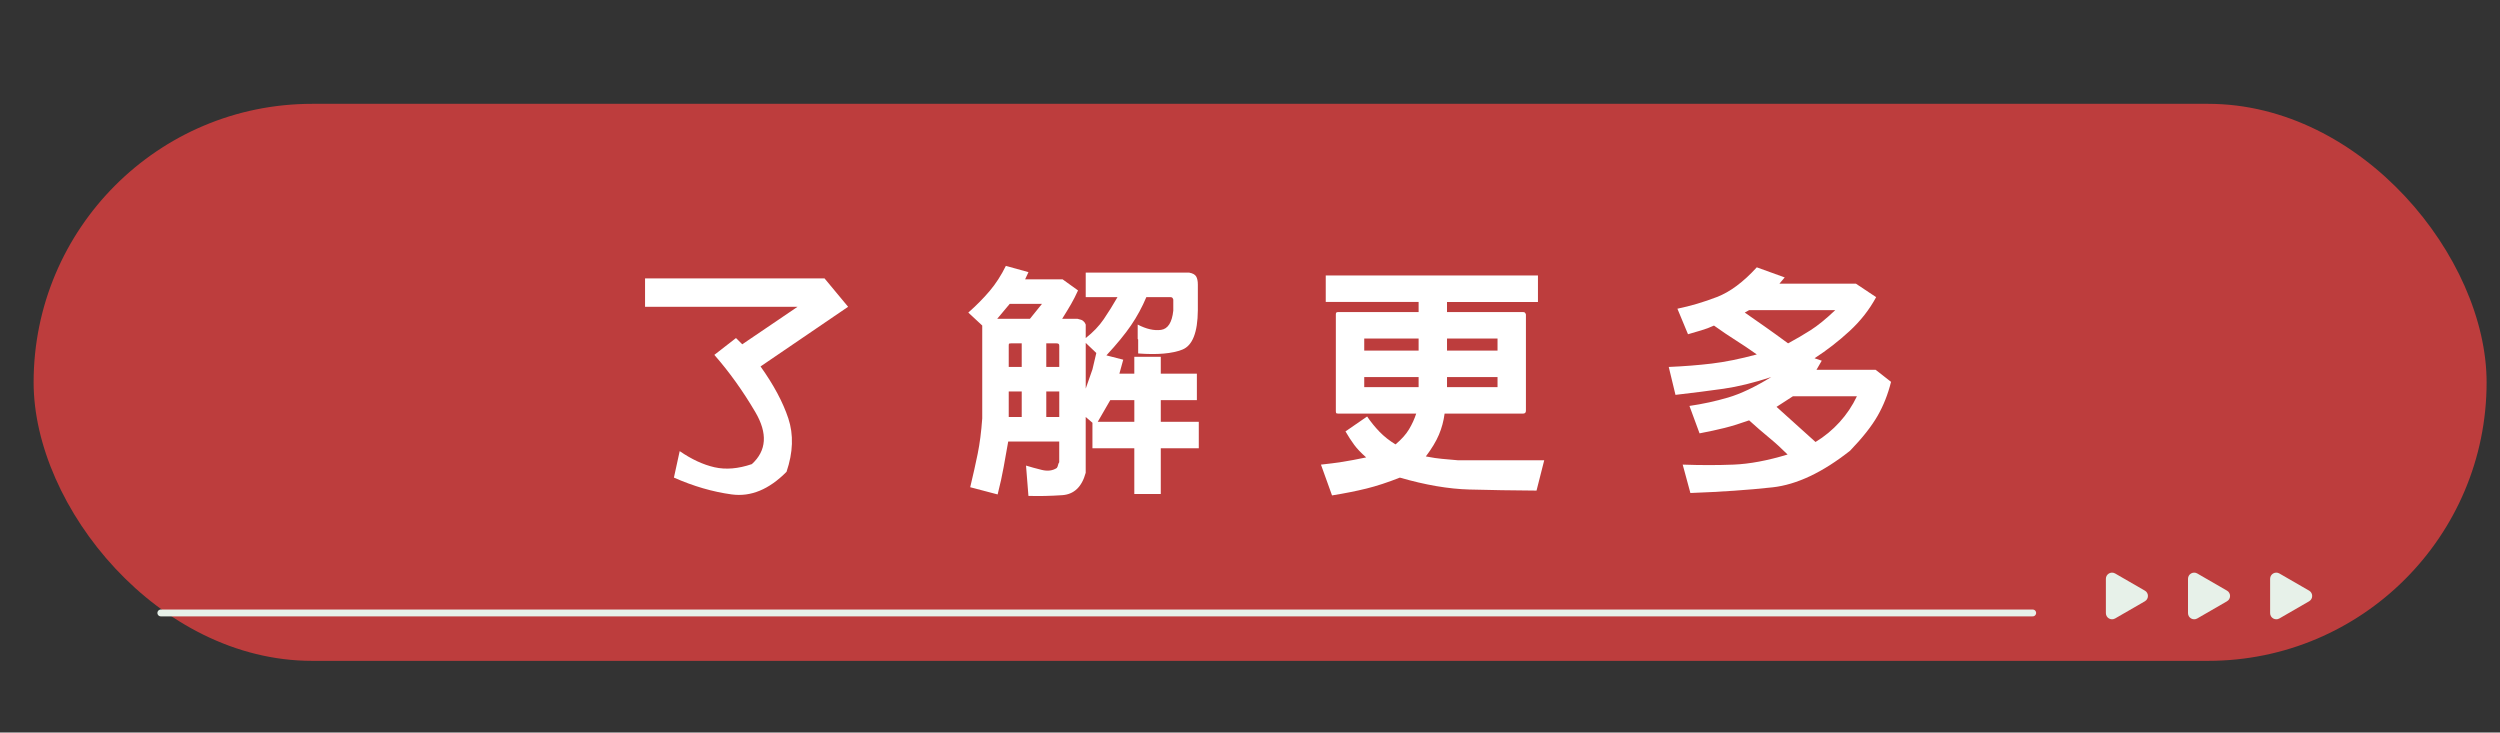
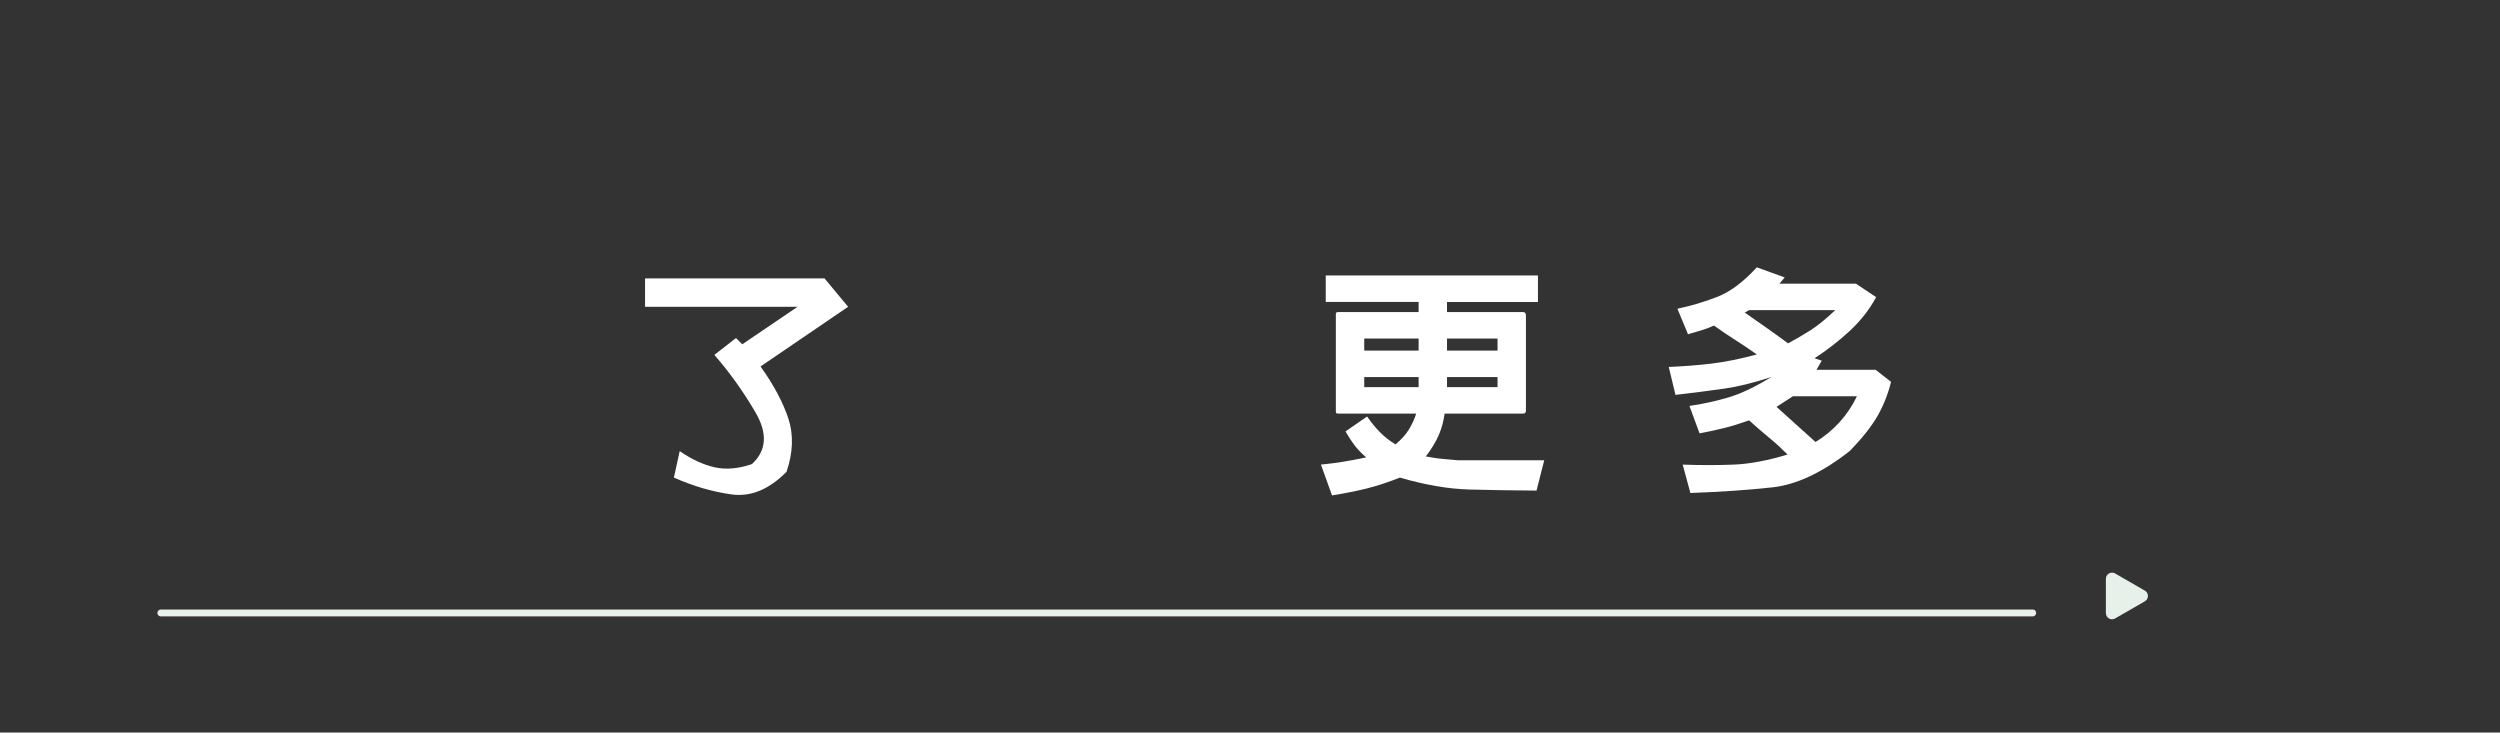
<svg xmlns="http://www.w3.org/2000/svg" id="_圖層_1" data-name="圖層_1" version="1.1" viewBox="0 0 182.652 53.522">
  <rect x="0" y="0" width="182.652" height="53.522" fill="#333333" stroke="none" />
-   <rect x="2.456" y="7.586" width="179.217" height="40.696" rx="20.348" ry="20.348" fill="#bd3d3d" />
  <g>
    <path d="M47.128,22.414v-2.074h13.113l1.723,2.074-6.398,4.359c.961,1.348,1.638,2.613,2.03,3.797s.349,2.484-.132,3.902c-1.277,1.289-2.61,1.84-3.999,1.652s-2.798-.598-4.228-1.23l.422-1.934c.867.598,1.714.99,2.54,1.178s1.737.111,2.733-.229c1.078-.984,1.163-2.25.255-3.797s-1.907-2.941-2.997-4.184l1.582-1.23.457.457,4.043-2.742h-11.145Z" fill="#fff" />
-     <path d="M70.746,22.836c.586-.516,1.104-1.04,1.556-1.573s.847-1.146,1.187-1.837l1.652.457-.246.527h2.742l1.125.809c-.164.363-.334.697-.51,1.002s-.393.662-.65,1.072h1.125c.082.023.167.047.255.07s.179.094.272.211l.07.141v.984c.539-.422.979-.882,1.318-1.38s.674-1.034,1.002-1.608h-2.32v-1.793h7.559c.258.047.428.141.51.281s.123.34.123.598v1.863c-.012,1.629-.39,2.59-1.134,2.883s-1.819.387-3.226.281v-1.02l-.035-.035v-1.055c.633.328,1.201.457,1.705.387s.803-.539.896-1.406v-.809c-.023-.07-.05-.117-.079-.141s-.073-.035-.132-.035h-1.758c-.305.727-.677,1.412-1.116,2.057s-1.04,1.377-1.802,2.197l1.23.316-.281,1.02h1.09v-1.23h1.934v1.23h2.637v1.934h-2.637v1.582h2.777v1.934h-2.777v3.34h-1.934v-3.34h-3.059v-1.863l-.492-.422v4.078c-.281,1.031-.853,1.576-1.714,1.635s-1.685.076-2.47.053l-.176-2.215c.34.105.724.211,1.151.316s.794.059,1.099-.141c.047-.07.076-.141.088-.211s.041-.141.088-.211v-1.512h-3.727c-.117.656-.229,1.28-.334,1.872s-.252,1.257-.439,1.995l-2.004-.527c.211-.879.393-1.69.545-2.435s.264-1.608.334-2.593v-6.785l-1.02-.949ZM76.125,22.203h-2.355l-.914,1.09h2.391l.879-1.09ZM74.648,25.086h-.773c-.094,0-.146.012-.158.035s-.018.07-.018.141v1.547h.949v-1.723ZM74.648,28.602h-.949v1.863h.949v-1.863ZM77.391,25.262c0-.07-.018-.117-.053-.141s-.088-.035-.158-.035h-.738v1.723h.949v-1.547ZM77.391,28.602h-.949v1.863h.949v-1.863ZM79.324,28.391l.492-1.406.281-1.195-.773-.738v3.34ZM82.875,29.234h-1.758l-.914,1.582h2.672v-1.582Z" fill="#fff" />
    <path d="M96.86,22.062v-1.934h15.504v1.934h-6.645v.738h5.555c.059,0,.103.012.132.035s.056.07.079.141v7.031c0,.07-.018.123-.053.158s-.088.053-.158.053h-5.73c-.07.539-.208,1.052-.413,1.538s-.524,1.017-.958,1.591c.492.094.885.152,1.178.176s.686.059,1.178.105h6.293l-.562,2.215c-1.746-.012-3.381-.038-4.904-.079s-3.217-.331-5.08-.87c-.891.352-1.705.618-2.443.8s-1.576.349-2.514.501l-.809-2.25c.562-.059,1.087-.126,1.573-.202s1.063-.185,1.731-.325c-.375-.328-.668-.636-.879-.923s-.422-.612-.633-.976l1.582-1.09c.27.398.571.771.905,1.116s.724.653,1.169.923c.434-.363.762-.729.984-1.099s.398-.753.527-1.151h-5.695c-.094,0-.146-.018-.158-.053s-.018-.088-.018-.158v-7.031c0-.07.012-.117.035-.141s.07-.035.141-.035h5.871v-.738h-6.785ZM103.645,24.734h-3.973v.879h3.973v-.879ZM103.645,27.547h-3.973v.738h3.973v-.738ZM109.411,24.734h-3.691v.879h3.691v-.879ZM109.411,27.547h-3.691v.738h3.691v-.738Z" fill="#fff" />
    <path d="M122.552,22.555c.961-.199,1.922-.483,2.883-.853s1.934-1.093,2.918-2.171l2.039.738-.387.457h5.59l1.477.984c-.492.914-1.14,1.74-1.942,2.479s-1.655,1.4-2.558,1.986l.527.176-.387.668h4.324l1.125.879c-.223.902-.551,1.731-.984,2.487s-1.102,1.603-2.004,2.54c-2.016,1.594-3.908,2.487-5.678,2.681s-3.768.331-5.994.413l-.562-2.074c1.312.047,2.552.047,3.718,0s2.481-.293,3.946-.738c-.445-.445-.899-.858-1.362-1.239s-.946-.8-1.45-1.257c-.656.234-1.254.419-1.793.554s-1.148.267-1.828.396l-.738-2.004c.973-.141,1.916-.346,2.83-.615s1.963-.768,3.146-1.494c-1.289.422-2.449.706-3.48.853s-2.203.296-3.516.448l-.492-2.039c1.102-.047,2.145-.129,3.129-.246s2.086-.34,3.305-.668c-.562-.398-1.081-.747-1.556-1.046s-.999-.653-1.573-1.063c-.305.141-.618.258-.94.352s-.642.188-.958.281l-.773-1.863ZM134.083,22.66h-6.293l-.316.176c.539.375,1.046.729,1.521,1.063s1.022.729,1.644,1.187c.586-.316,1.137-.639,1.652-.967s1.113-.814,1.793-1.459ZM135.666,28.953h-4.676l-1.195.773,2.848,2.566c.656-.398,1.242-.882,1.758-1.45s.938-1.198,1.266-1.89Z" fill="#fff" />
  </g>
  <line x1="11.75" y1="44.783" x2="148.511" y2="44.783" fill="none" stroke="#e7f1e9" stroke-linecap="round" stroke-linejoin="round" stroke-width=".5" />
  <path d="M156.704,43.152l-2.171-1.254c-.301-.174-.676.043-.676.39v2.507c0,.347.376.564.676.39l2.171-1.254c.301-.174.301-.607,0-.781Z" fill="#e7f1e9" />
-   <path d="M162.704,43.152l-2.171-1.254c-.301-.174-.676.043-.676.39v2.507c0,.347.376.564.676.39l2.171-1.254c.301-.174.301-.607,0-.781Z" fill="#e7f1e9" />
-   <path d="M168.704,43.152l-2.171-1.254c-.301-.174-.676.043-.676.39v2.507c0,.347.376.564.676.39l2.171-1.254c.301-.174.301-.607,0-.781Z" fill="#e7f1e9" />
</svg>